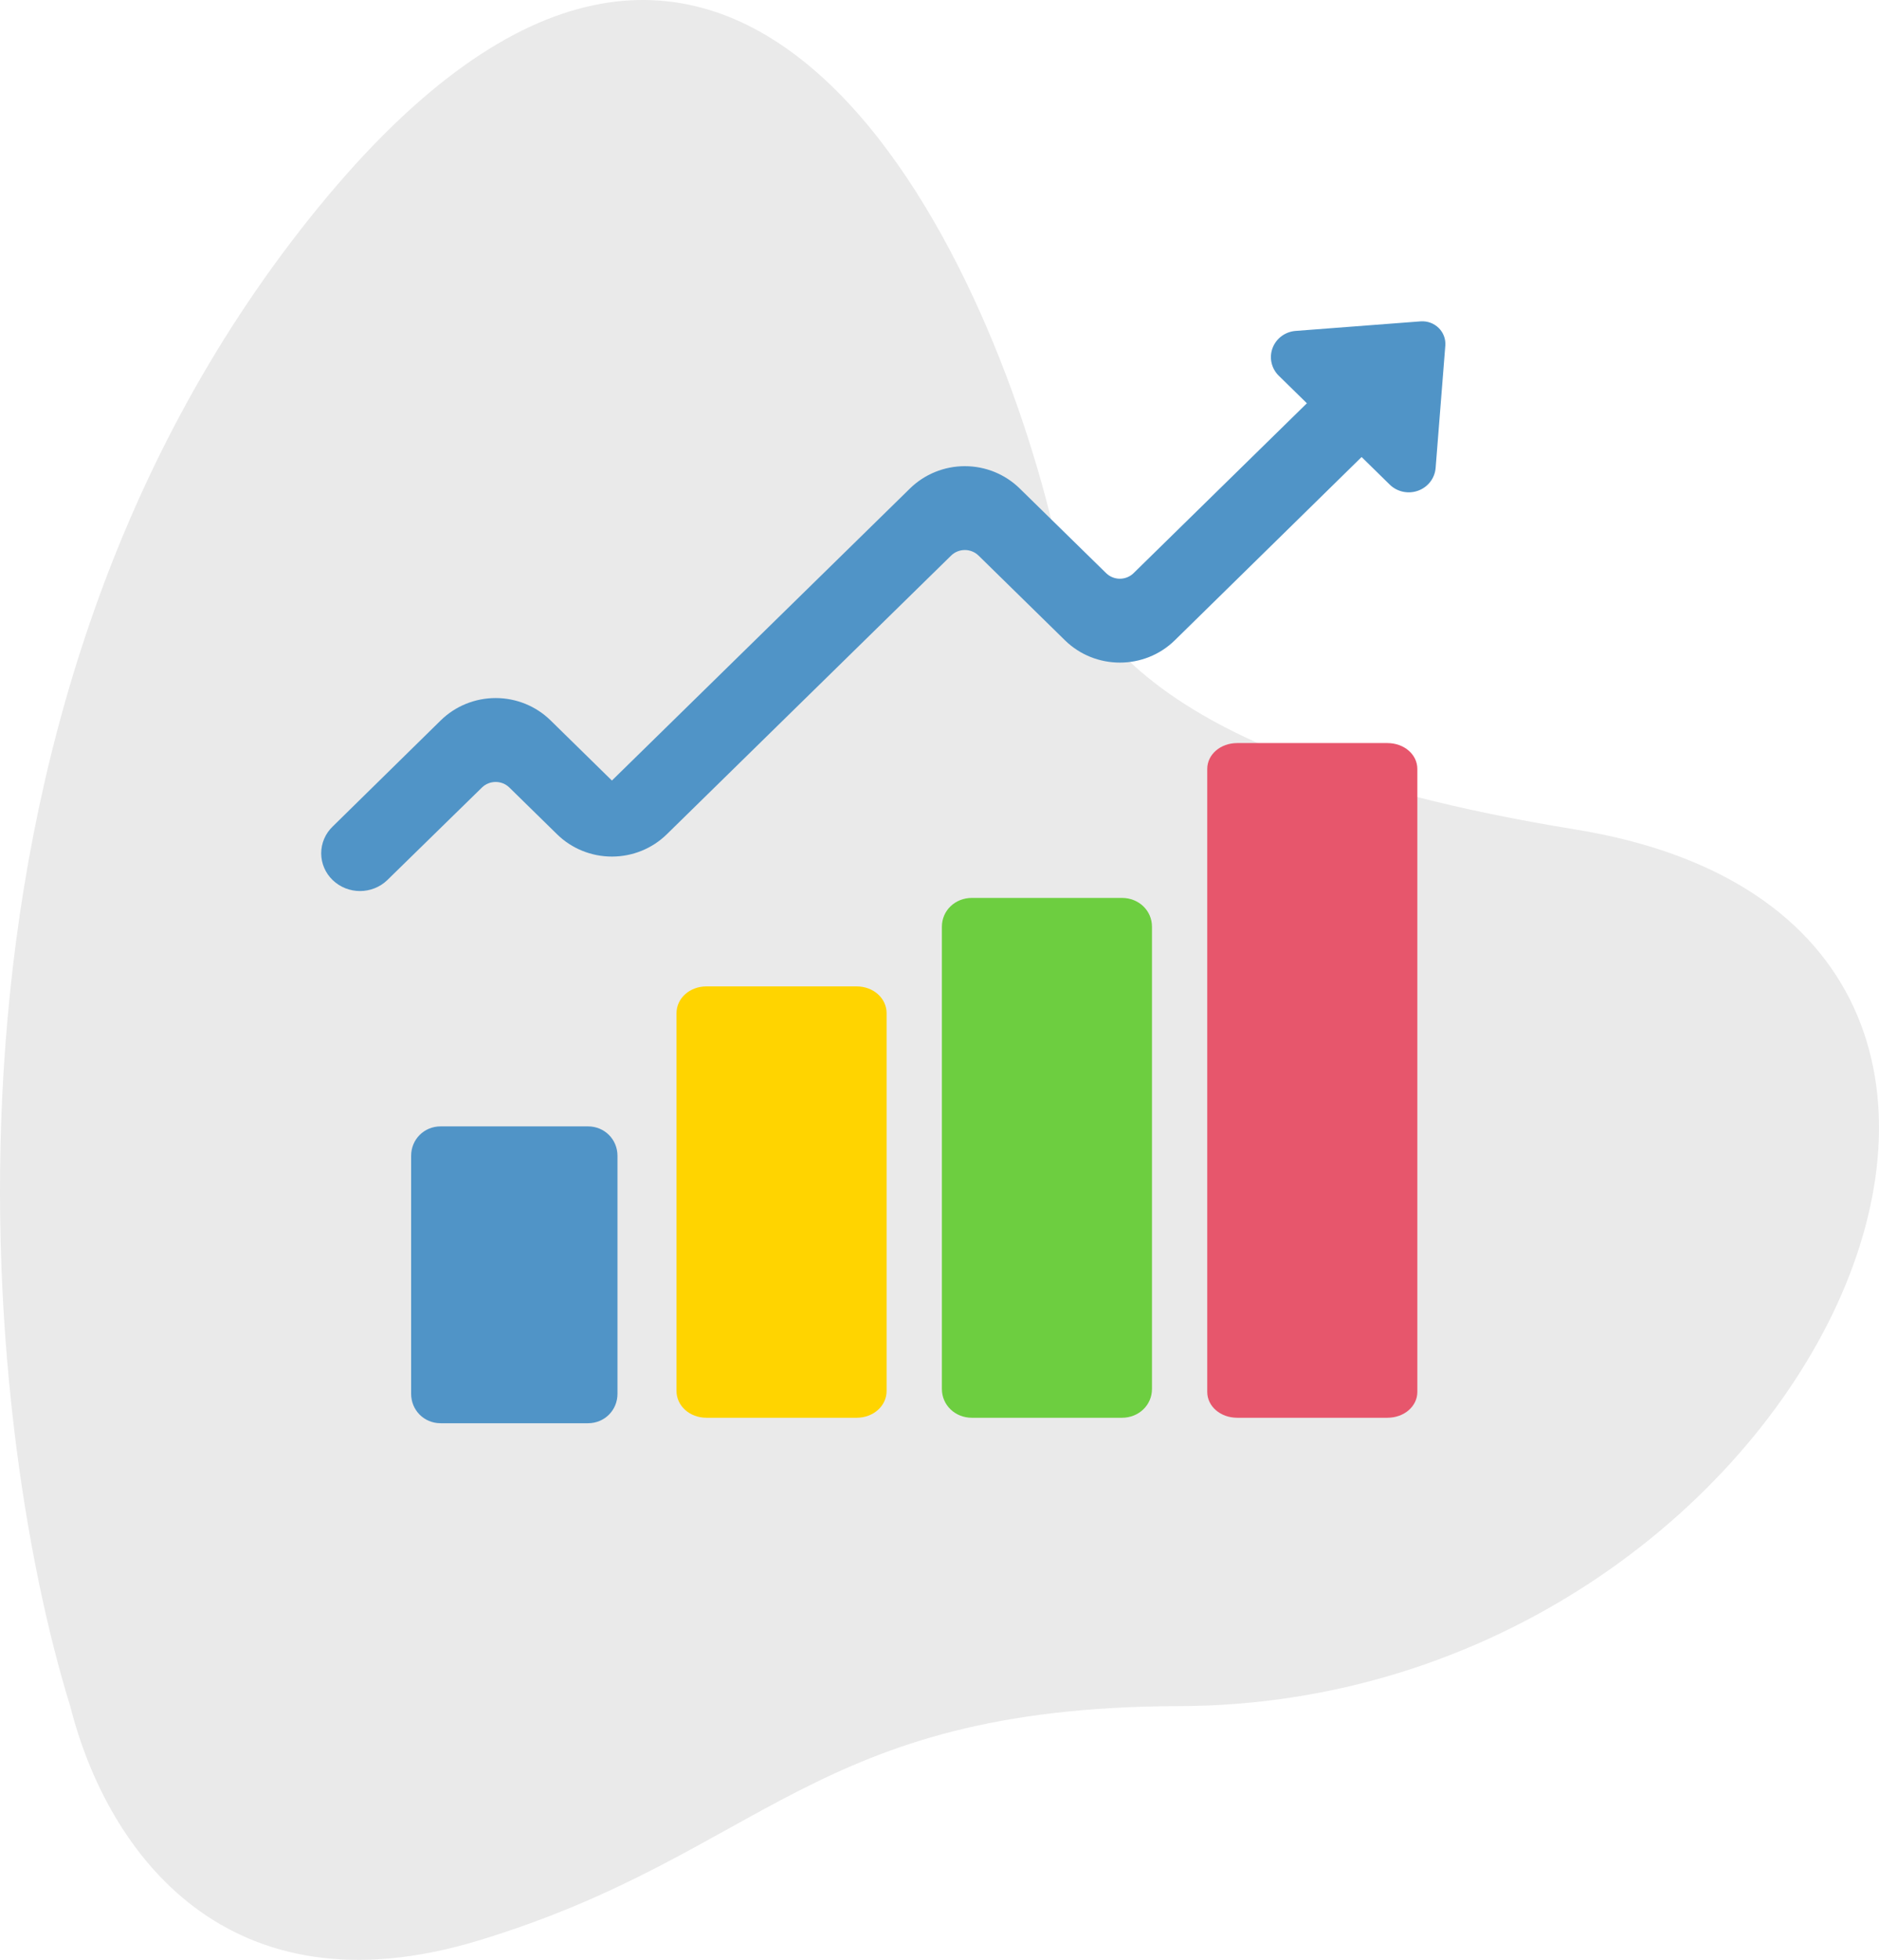
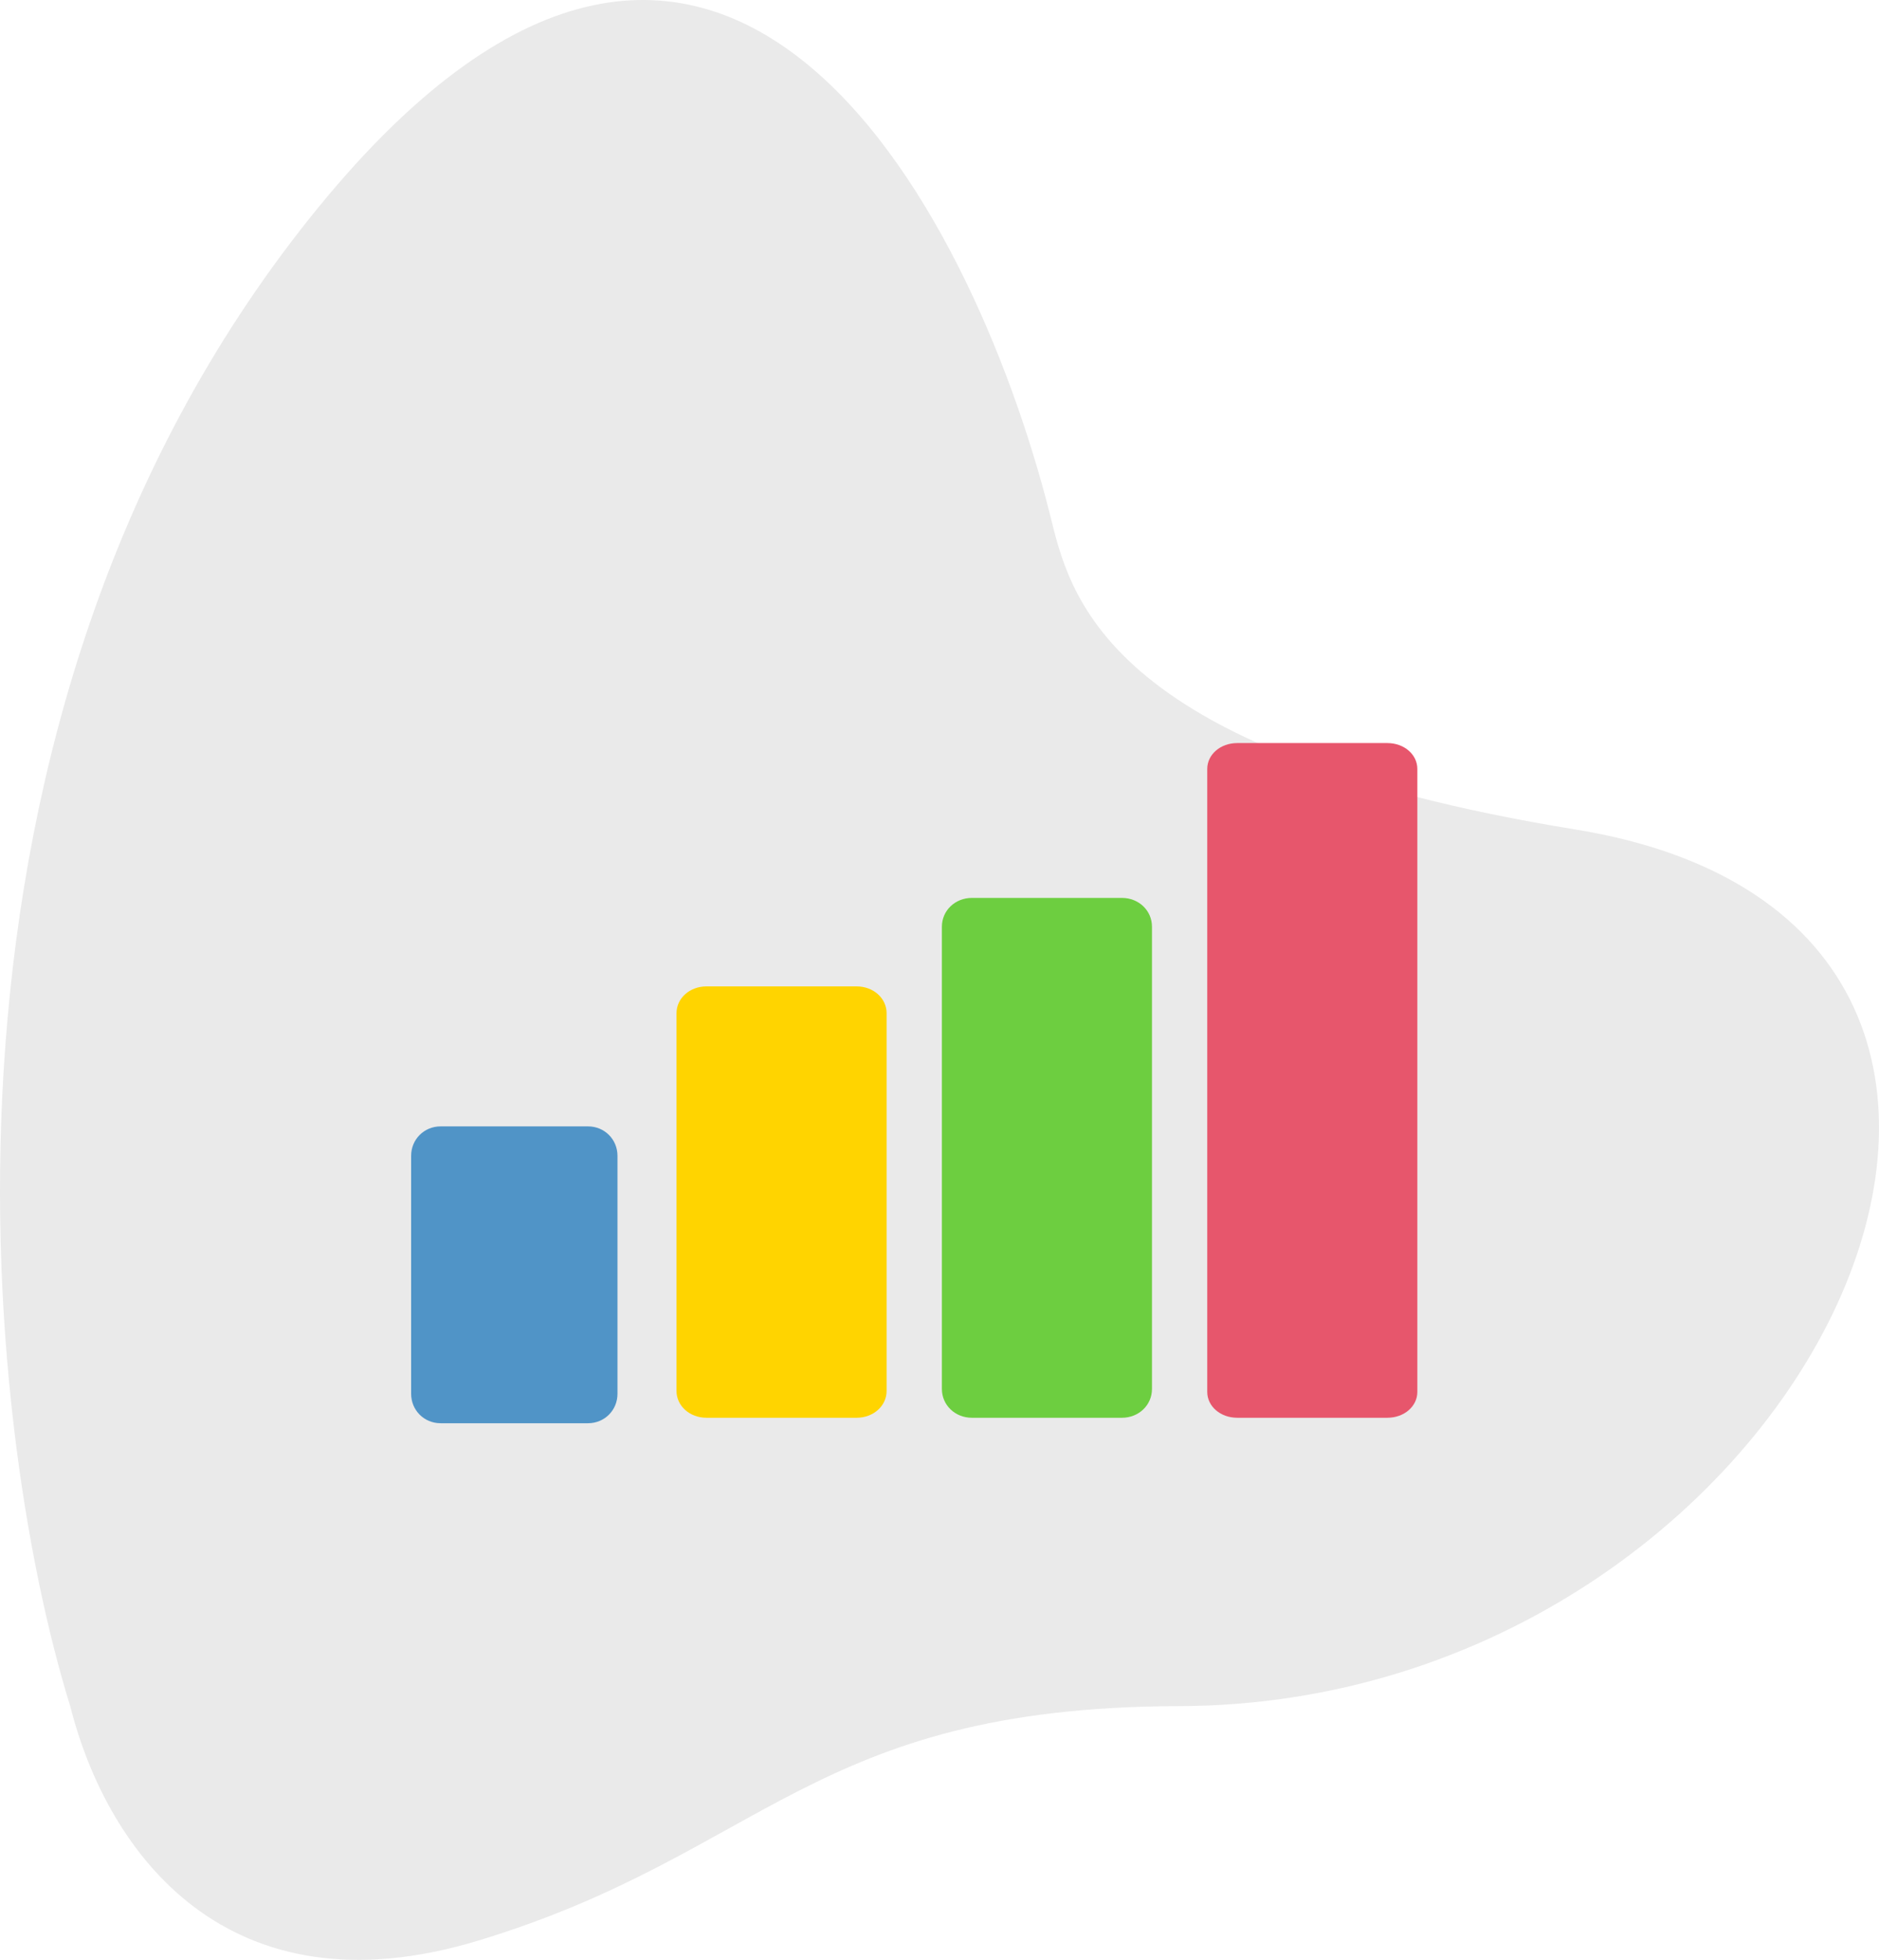
<svg xmlns="http://www.w3.org/2000/svg" width="117" height="122" viewBox="0 0 117 122" fill="none">
  <path d="M19.301 13.556C-5.856 45.031 -1.134 88.436 4.372 106.204C6.701 115.406 14.208 125.522 29.784 120.799C47.572 115.405 50.506 106.291 73.302 106.204C112.69 106.204 135.243 57.659 98.078 51.631C68.346 46.808 66.587 36.805 65.361 31.959C60.49 12.71 44.459 -17.919 19.301 13.556Z" fill="#EAEAEA" />
  <path d="M36.614 70.116H27.436C26.407 70.116 25.6 70.924 25.6 71.952V86.759C25.6 87.787 26.407 88.594 27.436 88.594H36.614C37.642 88.594 38.449 87.787 38.449 86.759V71.952C38.449 70.924 37.642 70.116 36.614 70.116Z" fill="#5094C7" />
  <path d="M53.337 61.402H43.993C42.946 61.402 42.124 62.138 42.124 63.074V86.583C42.124 87.519 42.946 88.254 43.993 88.254H53.337C54.383 88.254 55.206 87.519 55.206 86.583V63.074C55.206 62.138 54.383 61.402 53.337 61.402Z" fill="#FFD400" />
  <path d="M69.861 55.894H60.517C59.471 55.894 58.649 56.682 58.649 57.685V86.463C58.649 87.466 59.471 88.254 60.517 88.254H69.861C70.908 88.254 71.73 87.466 71.73 86.463V57.685C71.73 56.682 70.908 55.894 69.861 55.894Z" fill="#6DCE40" />
  <path d="M86.385 46.255H77.041C75.994 46.255 75.172 46.964 75.172 47.867V86.643C75.172 87.545 75.994 88.254 77.041 88.254H86.385C87.432 88.254 88.254 87.545 88.254 86.643V47.867C88.254 46.964 87.432 46.255 86.385 46.255Z" fill="#E7566C" />
-   <path fill-rule="evenodd" clip-rule="evenodd" d="M89.996 21.508L89.393 29.123C89.345 29.764 88.92 30.32 88.304 30.544C87.689 30.768 86.996 30.62 86.533 30.165L84.783 28.449L73.146 39.863C71.259 41.707 68.204 41.707 66.317 39.863L60.931 34.584C60.459 34.123 59.696 34.123 59.224 34.584L41.519 51.934C40.613 52.822 39.385 53.321 38.103 53.321C36.822 53.321 35.593 52.822 34.688 51.934L31.716 49.022C31.244 48.561 30.482 48.561 30.01 49.022L24.117 54.784C23.173 55.694 21.659 55.694 20.714 54.784C20.257 54.345 20 53.744 20 53.117C20 52.49 20.257 51.889 20.714 51.45L27.448 44.839C28.354 43.952 29.582 43.453 30.863 43.453C32.144 43.453 33.372 43.952 34.278 44.839L38.102 48.588L56.663 30.406C57.569 29.518 58.797 29.019 60.078 29.019C61.359 29.019 62.587 29.518 63.493 30.406L68.876 35.678C69.103 35.9 69.41 36.025 69.73 36.025C70.051 36.025 70.358 35.9 70.584 35.678L81.376 25.103L79.626 23.389C79.163 22.935 79.013 22.259 79.241 21.659C79.47 21.058 80.035 20.643 80.688 20.598L88.472 20.003C88.886 19.977 89.291 20.127 89.584 20.416C89.876 20.704 90.026 21.102 89.996 21.508Z" fill="#5094C7" />
</svg>